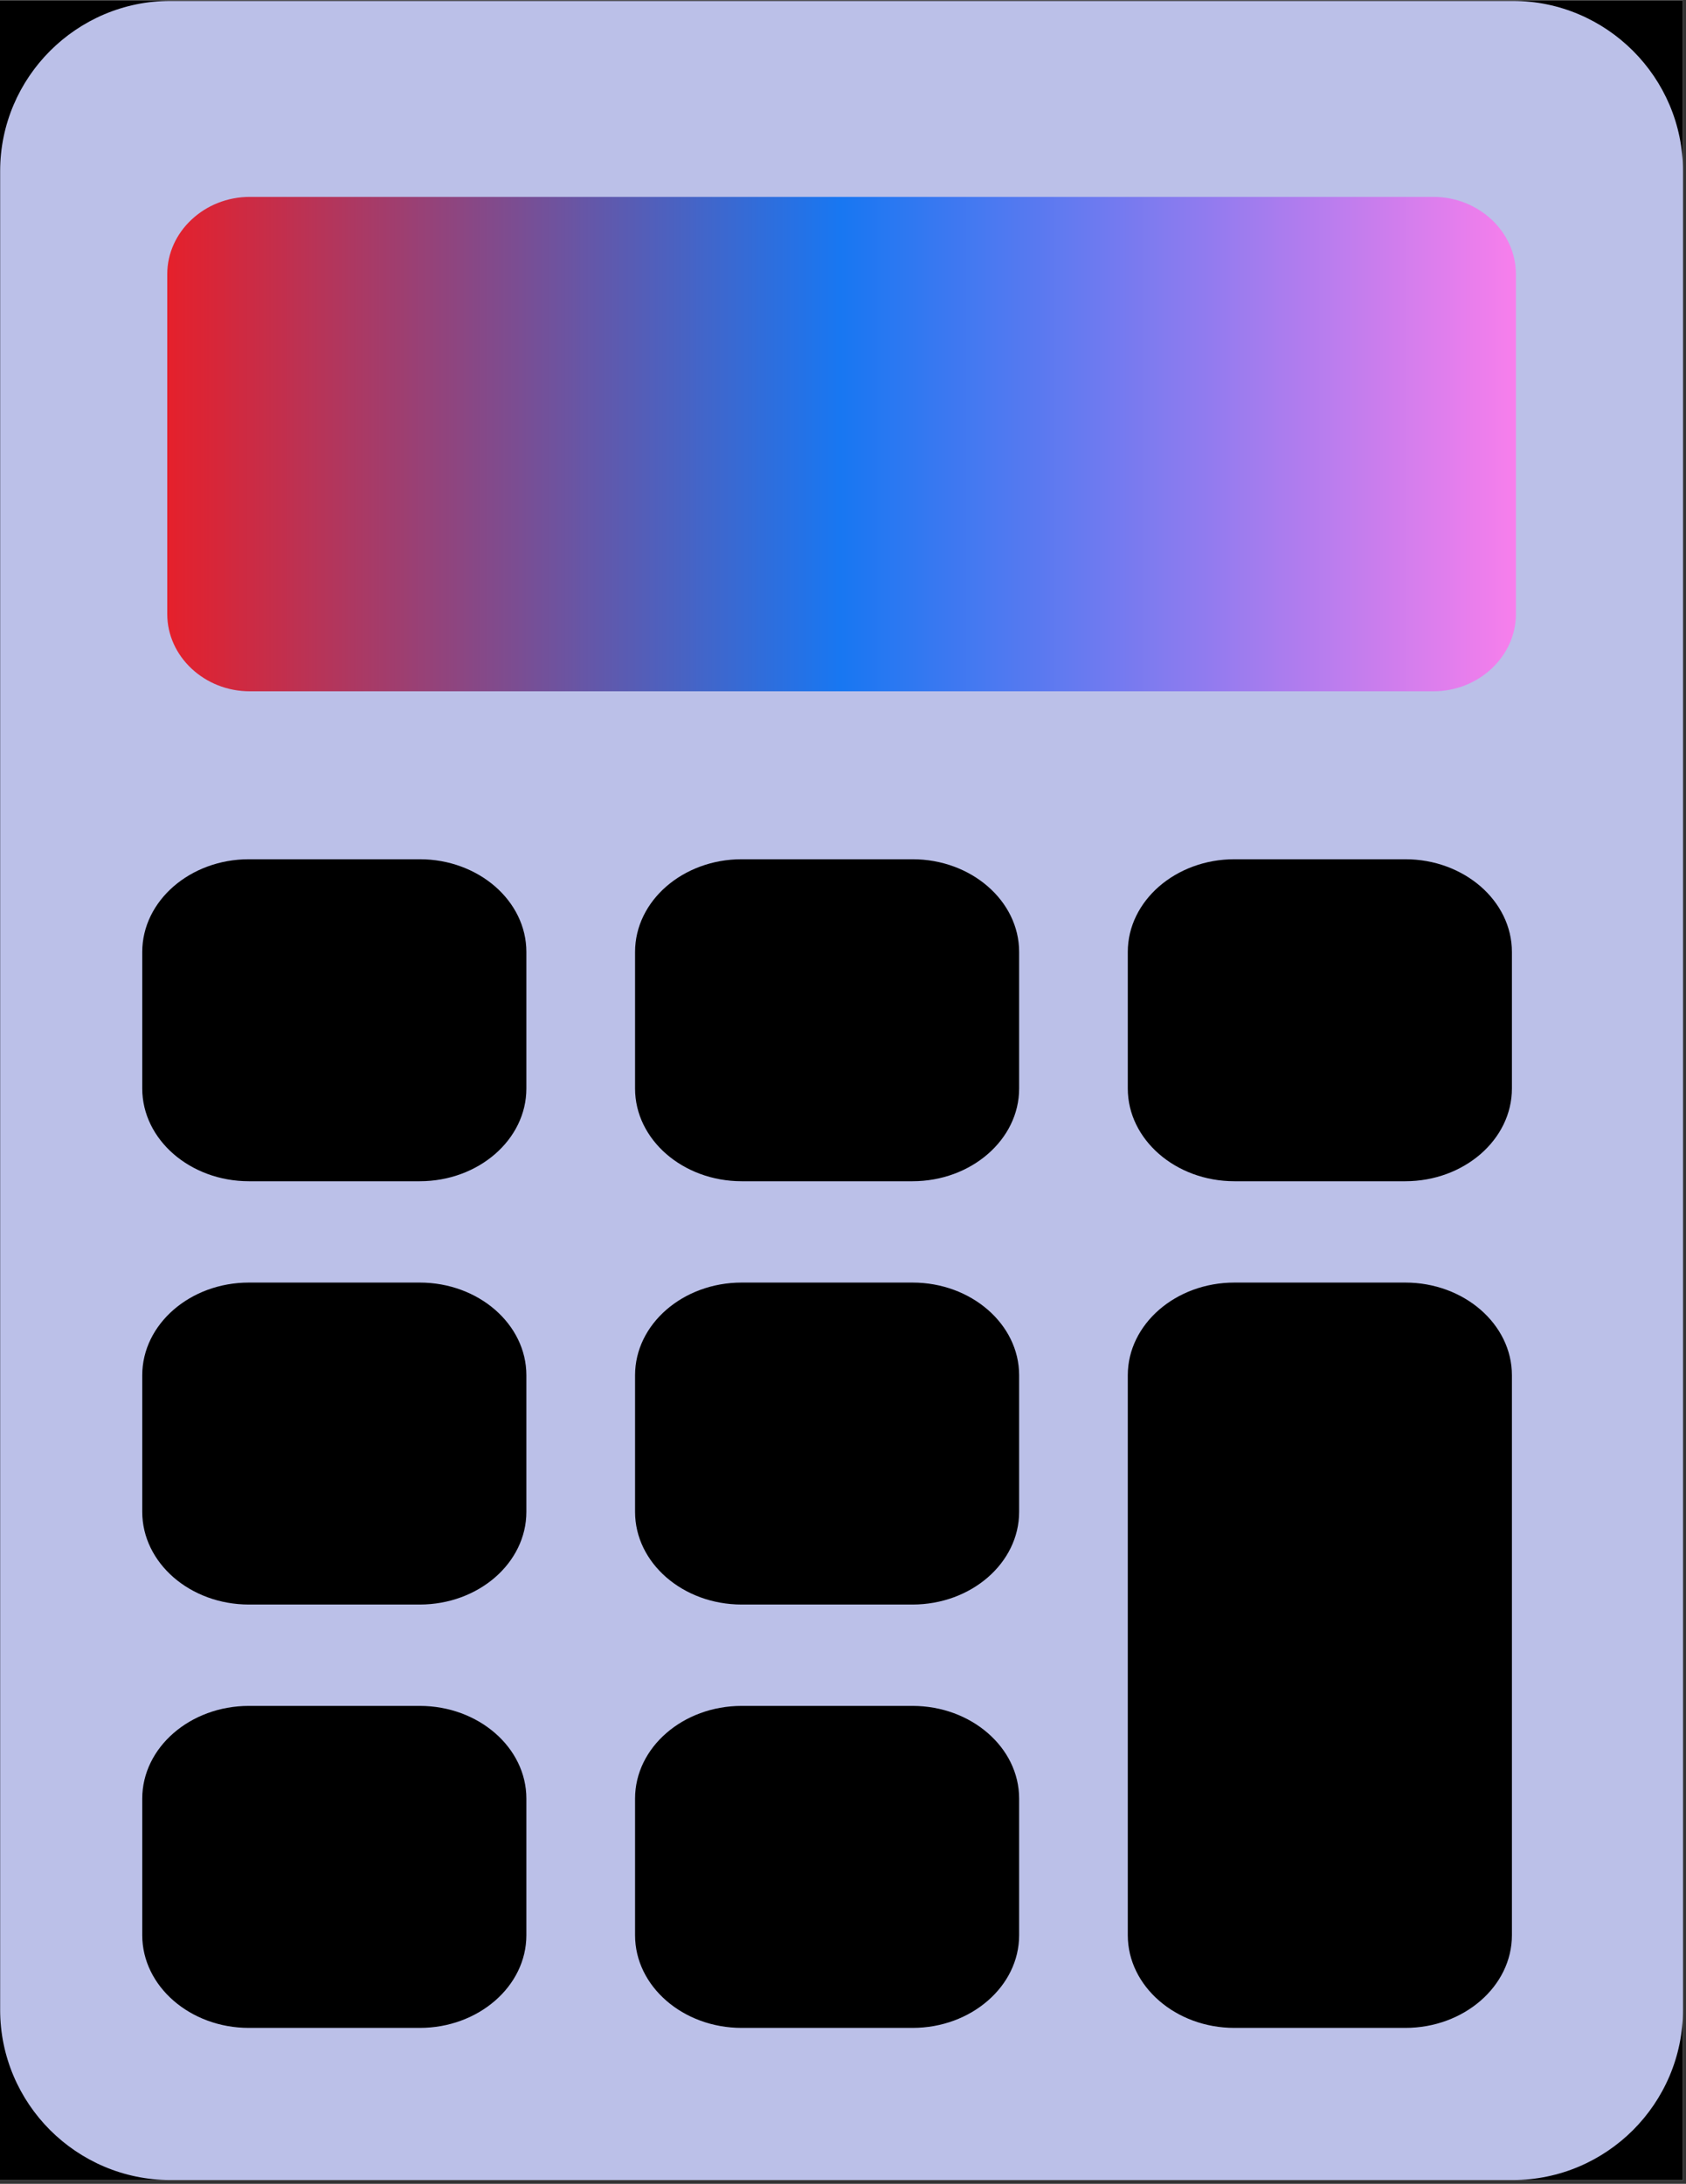
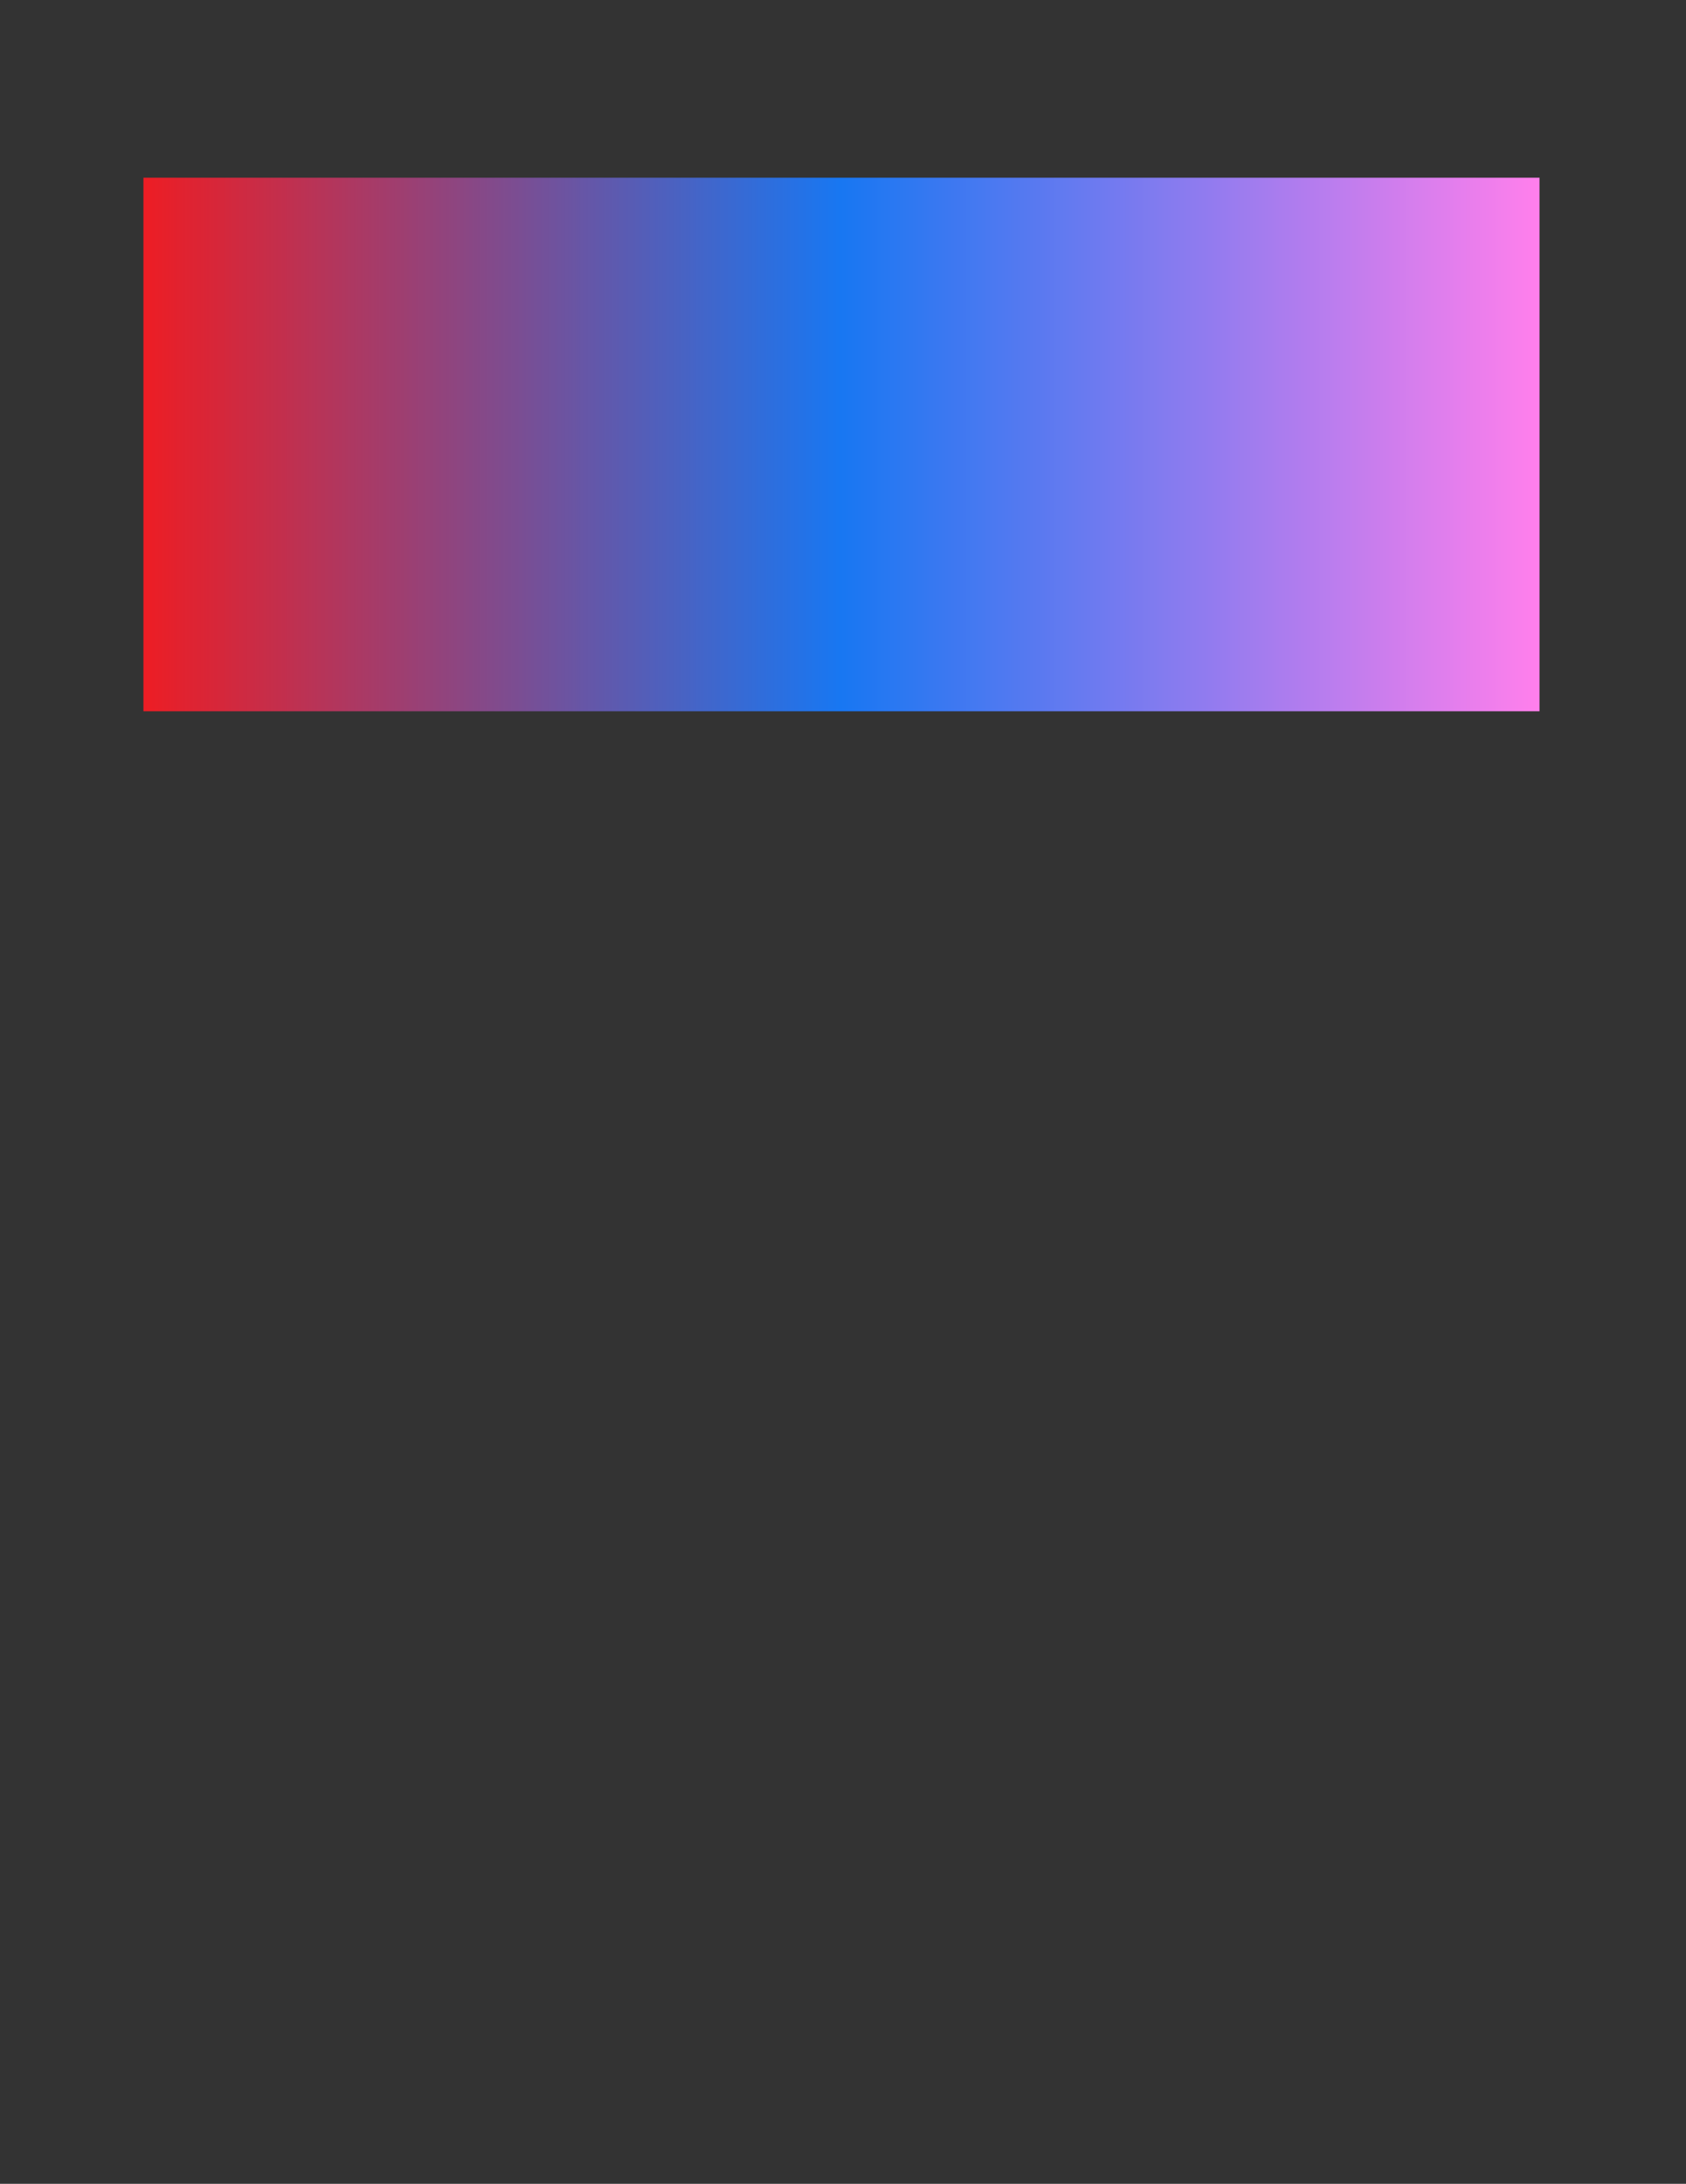
<svg xmlns="http://www.w3.org/2000/svg" width="366" zoomAndPan="magnify" viewBox="0 0 274.5 355.5" height="474" preserveAspectRatio="xMidYMid meet" version="1.0">
  <rect x="0" y="0" width="274.5" height="355.5" fill="#333333" stroke="none" />
  <defs>
    <clipPath id="740fcff4c2">
-       <path d="M 0 0.074 L 274 0.074 L 274 354.926 L 0 354.926 Z M 0 0.074 " clip-rule="nonzero" />
-     </clipPath>
+       </clipPath>
    <clipPath id="ae5a6df823">
      <path d="M 23.352 28.926 L 250.648 28.926 L 250.648 115.789 L 23.352 115.789 Z M 23.352 28.926 " clip-rule="nonzero" />
    </clipPath>
    <linearGradient x1="0.006" gradientTransform="matrix(0.339, 0, 0, 0.339, 23.348, 28.924)" y1="128" x2="669.871" gradientUnits="userSpaceOnUse" y2="128" id="9e4bb21d75">
      <stop stop-opacity="1" stop-color="rgb(92.897%, 11.4%, 14.101%)" offset="0" />
      <stop stop-opacity="1" stop-color="rgb(92.244%, 11.675%, 14.731%)" offset="0.004" />
      <stop stop-opacity="1" stop-color="rgb(91.592%, 11.951%, 15.363%)" offset="0.008" />
      <stop stop-opacity="1" stop-color="rgb(90.939%, 12.227%, 15.994%)" offset="0.012" />
      <stop stop-opacity="1" stop-color="rgb(90.288%, 12.503%, 16.626%)" offset="0.016" />
      <stop stop-opacity="1" stop-color="rgb(89.635%, 12.778%, 17.256%)" offset="0.02" />
      <stop stop-opacity="1" stop-color="rgb(88.983%, 13.054%, 17.888%)" offset="0.023" />
      <stop stop-opacity="1" stop-color="rgb(88.33%, 13.33%, 18.52%)" offset="0.027" />
      <stop stop-opacity="1" stop-color="rgb(87.679%, 13.606%, 19.151%)" offset="0.031" />
      <stop stop-opacity="1" stop-color="rgb(87.025%, 13.881%, 19.781%)" offset="0.035" />
      <stop stop-opacity="1" stop-color="rgb(86.374%, 14.157%, 20.413%)" offset="0.039" />
      <stop stop-opacity="1" stop-color="rgb(85.721%, 14.433%, 21.043%)" offset="0.043" />
      <stop stop-opacity="1" stop-color="rgb(85.069%, 14.709%, 21.675%)" offset="0.047" />
      <stop stop-opacity="1" stop-color="rgb(84.416%, 14.984%, 22.307%)" offset="0.051" />
      <stop stop-opacity="1" stop-color="rgb(83.765%, 15.26%, 22.939%)" offset="0.055" />
      <stop stop-opacity="1" stop-color="rgb(83.112%, 15.536%, 23.569%)" offset="0.059" />
      <stop stop-opacity="1" stop-color="rgb(82.46%, 15.813%, 24.2%)" offset="0.062" />
      <stop stop-opacity="1" stop-color="rgb(81.807%, 16.087%, 24.831%)" offset="0.066" />
      <stop stop-opacity="1" stop-color="rgb(81.155%, 16.364%, 25.462%)" offset="0.07" />
      <stop stop-opacity="1" stop-color="rgb(80.502%, 16.64%, 26.094%)" offset="0.074" />
      <stop stop-opacity="1" stop-color="rgb(79.851%, 16.916%, 26.726%)" offset="0.078" />
      <stop stop-opacity="1" stop-color="rgb(79.198%, 17.191%, 27.356%)" offset="0.082" />
      <stop stop-opacity="1" stop-color="rgb(78.546%, 17.467%, 27.988%)" offset="0.086" />
      <stop stop-opacity="1" stop-color="rgb(77.893%, 17.743%, 28.619%)" offset="0.09" />
      <stop stop-opacity="1" stop-color="rgb(77.242%, 18.019%, 29.251%)" offset="0.094" />
      <stop stop-opacity="1" stop-color="rgb(76.588%, 18.294%, 29.881%)" offset="0.098" />
      <stop stop-opacity="1" stop-color="rgb(75.937%, 18.57%, 30.513%)" offset="0.102" />
      <stop stop-opacity="1" stop-color="rgb(75.284%, 18.846%, 31.143%)" offset="0.105" />
      <stop stop-opacity="1" stop-color="rgb(74.632%, 19.122%, 31.775%)" offset="0.109" />
      <stop stop-opacity="1" stop-color="rgb(73.979%, 19.397%, 32.407%)" offset="0.113" />
      <stop stop-opacity="1" stop-color="rgb(73.328%, 19.673%, 33.038%)" offset="0.117" />
      <stop stop-opacity="1" stop-color="rgb(72.675%, 19.949%, 33.669%)" offset="0.121" />
      <stop stop-opacity="1" stop-color="rgb(72.023%, 20.226%, 34.3%)" offset="0.125" />
      <stop stop-opacity="1" stop-color="rgb(71.37%, 20.5%, 34.932%)" offset="0.129" />
      <stop stop-opacity="1" stop-color="rgb(70.718%, 20.776%, 35.564%)" offset="0.133" />
      <stop stop-opacity="1" stop-color="rgb(70.065%, 21.051%, 36.194%)" offset="0.137" />
      <stop stop-opacity="1" stop-color="rgb(69.414%, 21.327%, 36.826%)" offset="0.141" />
      <stop stop-opacity="1" stop-color="rgb(68.761%, 21.603%, 37.456%)" offset="0.145" />
      <stop stop-opacity="1" stop-color="rgb(68.109%, 21.88%, 38.087%)" offset="0.148" />
      <stop stop-opacity="1" stop-color="rgb(67.456%, 22.154%, 38.719%)" offset="0.152" />
      <stop stop-opacity="1" stop-color="rgb(66.805%, 22.43%, 39.351%)" offset="0.156" />
      <stop stop-opacity="1" stop-color="rgb(66.151%, 22.707%, 39.981%)" offset="0.16" />
      <stop stop-opacity="1" stop-color="rgb(65.5%, 22.983%, 40.613%)" offset="0.164" />
      <stop stop-opacity="1" stop-color="rgb(64.847%, 23.257%, 41.243%)" offset="0.168" />
      <stop stop-opacity="1" stop-color="rgb(64.195%, 23.534%, 41.875%)" offset="0.172" />
      <stop stop-opacity="1" stop-color="rgb(63.542%, 23.81%, 42.506%)" offset="0.176" />
      <stop stop-opacity="1" stop-color="rgb(62.891%, 24.086%, 43.138%)" offset="0.18" />
      <stop stop-opacity="1" stop-color="rgb(62.238%, 24.361%, 43.768%)" offset="0.184" />
      <stop stop-opacity="1" stop-color="rgb(61.586%, 24.637%, 44.4%)" offset="0.188" />
      <stop stop-opacity="1" stop-color="rgb(60.933%, 24.913%, 45.032%)" offset="0.191" />
      <stop stop-opacity="1" stop-color="rgb(60.281%, 25.189%, 45.663%)" offset="0.195" />
      <stop stop-opacity="1" stop-color="rgb(59.628%, 25.464%, 46.294%)" offset="0.199" />
      <stop stop-opacity="1" stop-color="rgb(58.977%, 25.74%, 46.925%)" offset="0.203" />
      <stop stop-opacity="1" stop-color="rgb(58.324%, 26.016%, 47.556%)" offset="0.207" />
      <stop stop-opacity="1" stop-color="rgb(57.672%, 26.292%, 48.187%)" offset="0.211" />
      <stop stop-opacity="1" stop-color="rgb(57.019%, 26.567%, 48.819%)" offset="0.215" />
      <stop stop-opacity="1" stop-color="rgb(56.367%, 26.843%, 49.451%)" offset="0.219" />
      <stop stop-opacity="1" stop-color="rgb(55.714%, 27.119%, 50.081%)" offset="0.223" />
      <stop stop-opacity="1" stop-color="rgb(55.063%, 27.396%, 50.713%)" offset="0.227" />
      <stop stop-opacity="1" stop-color="rgb(54.41%, 27.67%, 51.344%)" offset="0.23" />
      <stop stop-opacity="1" stop-color="rgb(53.758%, 27.946%, 51.976%)" offset="0.234" />
      <stop stop-opacity="1" stop-color="rgb(53.105%, 28.223%, 52.606%)" offset="0.238" />
      <stop stop-opacity="1" stop-color="rgb(52.452%, 28.499%, 53.238%)" offset="0.242" />
      <stop stop-opacity="1" stop-color="rgb(51.799%, 28.773%, 53.868%)" offset="0.246" />
      <stop stop-opacity="1" stop-color="rgb(51.147%, 29.05%, 54.5%)" offset="0.25" />
      <stop stop-opacity="1" stop-color="rgb(50.494%, 29.324%, 55.132%)" offset="0.254" />
      <stop stop-opacity="1" stop-color="rgb(49.843%, 29.601%, 55.763%)" offset="0.258" />
      <stop stop-opacity="1" stop-color="rgb(49.19%, 29.877%, 56.393%)" offset="0.262" />
      <stop stop-opacity="1" stop-color="rgb(48.538%, 30.153%, 57.025%)" offset="0.266" />
      <stop stop-opacity="1" stop-color="rgb(47.885%, 30.428%, 57.655%)" offset="0.27" />
      <stop stop-opacity="1" stop-color="rgb(47.234%, 30.704%, 58.287%)" offset="0.273" />
      <stop stop-opacity="1" stop-color="rgb(46.581%, 30.98%, 58.919%)" offset="0.277" />
      <stop stop-opacity="1" stop-color="rgb(45.929%, 31.256%, 59.55%)" offset="0.281" />
      <stop stop-opacity="1" stop-color="rgb(45.276%, 31.531%, 60.181%)" offset="0.285" />
      <stop stop-opacity="1" stop-color="rgb(44.624%, 31.807%, 60.812%)" offset="0.289" />
      <stop stop-opacity="1" stop-color="rgb(43.971%, 32.083%, 61.444%)" offset="0.293" />
      <stop stop-opacity="1" stop-color="rgb(43.32%, 32.359%, 62.076%)" offset="0.297" />
      <stop stop-opacity="1" stop-color="rgb(42.667%, 32.634%, 62.706%)" offset="0.301" />
      <stop stop-opacity="1" stop-color="rgb(42.015%, 32.91%, 63.338%)" offset="0.305" />
      <stop stop-opacity="1" stop-color="rgb(41.362%, 33.186%, 63.968%)" offset="0.309" />
      <stop stop-opacity="1" stop-color="rgb(40.71%, 33.463%, 64.6%)" offset="0.312" />
      <stop stop-opacity="1" stop-color="rgb(40.057%, 33.737%, 65.231%)" offset="0.316" />
      <stop stop-opacity="1" stop-color="rgb(39.406%, 34.013%, 65.863%)" offset="0.32" />
      <stop stop-opacity="1" stop-color="rgb(38.753%, 34.29%, 66.493%)" offset="0.324" />
      <stop stop-opacity="1" stop-color="rgb(38.101%, 34.566%, 67.125%)" offset="0.328" />
      <stop stop-opacity="1" stop-color="rgb(37.448%, 34.84%, 67.757%)" offset="0.332" />
      <stop stop-opacity="1" stop-color="rgb(36.797%, 35.117%, 68.388%)" offset="0.336" />
      <stop stop-opacity="1" stop-color="rgb(36.143%, 35.393%, 69.019%)" offset="0.34" />
      <stop stop-opacity="1" stop-color="rgb(35.492%, 35.669%, 69.65%)" offset="0.344" />
      <stop stop-opacity="1" stop-color="rgb(34.839%, 35.944%, 70.28%)" offset="0.348" />
      <stop stop-opacity="1" stop-color="rgb(34.187%, 36.22%, 70.912%)" offset="0.352" />
      <stop stop-opacity="1" stop-color="rgb(33.534%, 36.496%, 71.544%)" offset="0.355" />
      <stop stop-opacity="1" stop-color="rgb(32.883%, 36.772%, 72.176%)" offset="0.359" />
      <stop stop-opacity="1" stop-color="rgb(32.23%, 37.047%, 72.806%)" offset="0.363" />
      <stop stop-opacity="1" stop-color="rgb(31.578%, 37.323%, 73.438%)" offset="0.367" />
      <stop stop-opacity="1" stop-color="rgb(30.925%, 37.599%, 74.068%)" offset="0.371" />
      <stop stop-opacity="1" stop-color="rgb(30.273%, 37.875%, 74.699%)" offset="0.375" />
      <stop stop-opacity="1" stop-color="rgb(29.62%, 38.15%, 75.331%)" offset="0.379" />
      <stop stop-opacity="1" stop-color="rgb(28.969%, 38.426%, 75.963%)" offset="0.383" />
      <stop stop-opacity="1" stop-color="rgb(28.316%, 38.701%, 76.593%)" offset="0.387" />
      <stop stop-opacity="1" stop-color="rgb(27.664%, 38.977%, 77.225%)" offset="0.391" />
      <stop stop-opacity="1" stop-color="rgb(27.011%, 39.253%, 77.856%)" offset="0.395" />
      <stop stop-opacity="1" stop-color="rgb(26.36%, 39.529%, 78.488%)" offset="0.398" />
      <stop stop-opacity="1" stop-color="rgb(25.706%, 39.804%, 79.118%)" offset="0.402" />
      <stop stop-opacity="1" stop-color="rgb(25.055%, 40.08%, 79.75%)" offset="0.406" />
      <stop stop-opacity="1" stop-color="rgb(24.402%, 40.356%, 80.38%)" offset="0.41" />
      <stop stop-opacity="1" stop-color="rgb(23.75%, 40.633%, 81.012%)" offset="0.414" />
      <stop stop-opacity="1" stop-color="rgb(23.097%, 40.907%, 81.644%)" offset="0.418" />
      <stop stop-opacity="1" stop-color="rgb(22.446%, 41.183%, 82.275%)" offset="0.422" />
      <stop stop-opacity="1" stop-color="rgb(21.793%, 41.46%, 82.906%)" offset="0.426" />
      <stop stop-opacity="1" stop-color="rgb(21.141%, 41.736%, 83.537%)" offset="0.43" />
      <stop stop-opacity="1" stop-color="rgb(20.488%, 42.01%, 84.169%)" offset="0.434" />
      <stop stop-opacity="1" stop-color="rgb(19.836%, 42.287%, 84.801%)" offset="0.438" />
      <stop stop-opacity="1" stop-color="rgb(19.183%, 42.563%, 85.431%)" offset="0.441" />
      <stop stop-opacity="1" stop-color="rgb(18.532%, 42.839%, 86.063%)" offset="0.445" />
      <stop stop-opacity="1" stop-color="rgb(17.879%, 43.114%, 86.693%)" offset="0.449" />
      <stop stop-opacity="1" stop-color="rgb(17.227%, 43.39%, 87.325%)" offset="0.453" />
      <stop stop-opacity="1" stop-color="rgb(16.574%, 43.666%, 87.956%)" offset="0.457" />
      <stop stop-opacity="1" stop-color="rgb(15.923%, 43.942%, 88.588%)" offset="0.461" />
      <stop stop-opacity="1" stop-color="rgb(15.269%, 44.217%, 89.218%)" offset="0.465" />
      <stop stop-opacity="1" stop-color="rgb(14.618%, 44.493%, 89.85%)" offset="0.469" />
      <stop stop-opacity="1" stop-color="rgb(13.965%, 44.769%, 90.48%)" offset="0.473" />
      <stop stop-opacity="1" stop-color="rgb(13.313%, 45.045%, 91.112%)" offset="0.477" />
      <stop stop-opacity="1" stop-color="rgb(12.66%, 45.32%, 91.743%)" offset="0.48" />
      <stop stop-opacity="1" stop-color="rgb(12.007%, 45.596%, 92.375%)" offset="0.484" />
      <stop stop-opacity="1" stop-color="rgb(11.354%, 45.872%, 93.005%)" offset="0.488" />
      <stop stop-opacity="1" stop-color="rgb(10.703%, 46.149%, 93.637%)" offset="0.492" />
      <stop stop-opacity="1" stop-color="rgb(10.051%, 46.423%, 94.267%)" offset="0.496" />
      <stop stop-opacity="1" stop-color="rgb(9.399%, 46.7%, 94.899%)" offset="0.5" />
      <stop stop-opacity="1" stop-color="rgb(10.107%, 46.724%, 94.881%)" offset="0.504" />
      <stop stop-opacity="1" stop-color="rgb(10.815%, 46.748%, 94.862%)" offset="0.508" />
      <stop stop-opacity="1" stop-color="rgb(11.523%, 46.771%, 94.843%)" offset="0.512" />
      <stop stop-opacity="1" stop-color="rgb(12.231%, 46.796%, 94.824%)" offset="0.516" />
      <stop stop-opacity="1" stop-color="rgb(12.939%, 46.82%, 94.804%)" offset="0.52" />
      <stop stop-opacity="1" stop-color="rgb(13.647%, 46.844%, 94.786%)" offset="0.523" />
      <stop stop-opacity="1" stop-color="rgb(14.354%, 46.869%, 94.768%)" offset="0.527" />
      <stop stop-opacity="1" stop-color="rgb(15.062%, 46.893%, 94.749%)" offset="0.531" />
      <stop stop-opacity="1" stop-color="rgb(15.77%, 46.918%, 94.73%)" offset="0.535" />
      <stop stop-opacity="1" stop-color="rgb(16.478%, 46.942%, 94.711%)" offset="0.539" />
      <stop stop-opacity="1" stop-color="rgb(17.186%, 46.965%, 94.693%)" offset="0.543" />
      <stop stop-opacity="1" stop-color="rgb(17.894%, 46.989%, 94.675%)" offset="0.547" />
      <stop stop-opacity="1" stop-color="rgb(18.602%, 47.014%, 94.655%)" offset="0.551" />
      <stop stop-opacity="1" stop-color="rgb(19.31%, 47.038%, 94.637%)" offset="0.555" />
      <stop stop-opacity="1" stop-color="rgb(20.016%, 47.063%, 94.618%)" offset="0.559" />
      <stop stop-opacity="1" stop-color="rgb(20.724%, 47.087%, 94.6%)" offset="0.562" />
      <stop stop-opacity="1" stop-color="rgb(21.432%, 47.112%, 94.58%)" offset="0.566" />
      <stop stop-opacity="1" stop-color="rgb(22.141%, 47.136%, 94.562%)" offset="0.57" />
      <stop stop-opacity="1" stop-color="rgb(22.849%, 47.159%, 94.542%)" offset="0.574" />
      <stop stop-opacity="1" stop-color="rgb(23.557%, 47.183%, 94.524%)" offset="0.578" />
      <stop stop-opacity="1" stop-color="rgb(24.263%, 47.208%, 94.505%)" offset="0.582" />
      <stop stop-opacity="1" stop-color="rgb(24.971%, 47.232%, 94.487%)" offset="0.586" />
      <stop stop-opacity="1" stop-color="rgb(25.679%, 47.256%, 94.467%)" offset="0.59" />
      <stop stop-opacity="1" stop-color="rgb(26.387%, 47.281%, 94.449%)" offset="0.594" />
      <stop stop-opacity="1" stop-color="rgb(27.095%, 47.304%, 94.431%)" offset="0.598" />
      <stop stop-opacity="1" stop-color="rgb(27.803%, 47.328%, 94.412%)" offset="0.602" />
      <stop stop-opacity="1" stop-color="rgb(28.511%, 47.353%, 94.392%)" offset="0.605" />
      <stop stop-opacity="1" stop-color="rgb(29.219%, 47.377%, 94.374%)" offset="0.609" />
      <stop stop-opacity="1" stop-color="rgb(29.926%, 47.401%, 94.356%)" offset="0.613" />
      <stop stop-opacity="1" stop-color="rgb(30.634%, 47.426%, 94.337%)" offset="0.617" />
      <stop stop-opacity="1" stop-color="rgb(31.342%, 47.45%, 94.318%)" offset="0.621" />
      <stop stop-opacity="1" stop-color="rgb(32.05%, 47.475%, 94.299%)" offset="0.625" />
      <stop stop-opacity="1" stop-color="rgb(32.758%, 47.498%, 94.279%)" offset="0.629" />
      <stop stop-opacity="1" stop-color="rgb(33.466%, 47.522%, 94.261%)" offset="0.633" />
      <stop stop-opacity="1" stop-color="rgb(34.174%, 47.546%, 94.243%)" offset="0.637" />
      <stop stop-opacity="1" stop-color="rgb(34.882%, 47.571%, 94.225%)" offset="0.641" />
      <stop stop-opacity="1" stop-color="rgb(35.588%, 47.595%, 94.205%)" offset="0.645" />
      <stop stop-opacity="1" stop-color="rgb(36.296%, 47.62%, 94.186%)" offset="0.648" />
      <stop stop-opacity="1" stop-color="rgb(37.004%, 47.644%, 94.168%)" offset="0.652" />
      <stop stop-opacity="1" stop-color="rgb(37.712%, 47.668%, 94.15%)" offset="0.656" />
      <stop stop-opacity="1" stop-color="rgb(38.42%, 47.691%, 94.13%)" offset="0.66" />
      <stop stop-opacity="1" stop-color="rgb(39.128%, 47.716%, 94.112%)" offset="0.664" />
      <stop stop-opacity="1" stop-color="rgb(39.836%, 47.74%, 94.092%)" offset="0.668" />
      <stop stop-opacity="1" stop-color="rgb(40.544%, 47.765%, 94.073%)" offset="0.672" />
      <stop stop-opacity="1" stop-color="rgb(41.251%, 47.789%, 94.055%)" offset="0.676" />
      <stop stop-opacity="1" stop-color="rgb(41.959%, 47.813%, 94.037%)" offset="0.68" />
      <stop stop-opacity="1" stop-color="rgb(42.667%, 47.838%, 94.017%)" offset="0.684" />
      <stop stop-opacity="1" stop-color="rgb(43.375%, 47.862%, 93.999%)" offset="0.688" />
      <stop stop-opacity="1" stop-color="rgb(44.083%, 47.885%, 93.98%)" offset="0.691" />
      <stop stop-opacity="1" stop-color="rgb(44.791%, 47.91%, 93.962%)" offset="0.695" />
      <stop stop-opacity="1" stop-color="rgb(45.499%, 47.934%, 93.942%)" offset="0.699" />
      <stop stop-opacity="1" stop-color="rgb(46.207%, 47.958%, 93.924%)" offset="0.703" />
      <stop stop-opacity="1" stop-color="rgb(46.913%, 47.983%, 93.906%)" offset="0.707" />
      <stop stop-opacity="1" stop-color="rgb(47.621%, 48.007%, 93.887%)" offset="0.711" />
      <stop stop-opacity="1" stop-color="rgb(48.329%, 48.032%, 93.867%)" offset="0.715" />
      <stop stop-opacity="1" stop-color="rgb(49.037%, 48.056%, 93.849%)" offset="0.719" />
      <stop stop-opacity="1" stop-color="rgb(49.745%, 48.079%, 93.829%)" offset="0.723" />
      <stop stop-opacity="1" stop-color="rgb(50.453%, 48.103%, 93.811%)" offset="0.727" />
      <stop stop-opacity="1" stop-color="rgb(51.16%, 48.128%, 93.793%)" offset="0.73" />
      <stop stop-opacity="1" stop-color="rgb(51.868%, 48.152%, 93.774%)" offset="0.734" />
      <stop stop-opacity="1" stop-color="rgb(52.576%, 48.177%, 93.755%)" offset="0.738" />
      <stop stop-opacity="1" stop-color="rgb(53.284%, 48.201%, 93.736%)" offset="0.742" />
      <stop stop-opacity="1" stop-color="rgb(53.992%, 48.225%, 93.718%)" offset="0.746" />
      <stop stop-opacity="1" stop-color="rgb(54.7%, 48.25%, 93.7%)" offset="0.75" />
      <stop stop-opacity="1" stop-color="rgb(55.408%, 48.273%, 93.68%)" offset="0.754" />
      <stop stop-opacity="1" stop-color="rgb(56.116%, 48.297%, 93.661%)" offset="0.758" />
      <stop stop-opacity="1" stop-color="rgb(56.822%, 48.322%, 93.643%)" offset="0.762" />
      <stop stop-opacity="1" stop-color="rgb(57.53%, 48.346%, 93.625%)" offset="0.766" />
      <stop stop-opacity="1" stop-color="rgb(58.238%, 48.37%, 93.605%)" offset="0.77" />
      <stop stop-opacity="1" stop-color="rgb(58.946%, 48.395%, 93.587%)" offset="0.773" />
      <stop stop-opacity="1" stop-color="rgb(59.654%, 48.419%, 93.567%)" offset="0.777" />
      <stop stop-opacity="1" stop-color="rgb(60.362%, 48.444%, 93.549%)" offset="0.781" />
      <stop stop-opacity="1" stop-color="rgb(61.07%, 48.466%, 93.53%)" offset="0.785" />
      <stop stop-opacity="1" stop-color="rgb(61.778%, 48.491%, 93.512%)" offset="0.789" />
      <stop stop-opacity="1" stop-color="rgb(62.485%, 48.515%, 93.492%)" offset="0.793" />
      <stop stop-opacity="1" stop-color="rgb(63.193%, 48.54%, 93.474%)" offset="0.797" />
      <stop stop-opacity="1" stop-color="rgb(63.901%, 48.564%, 93.456%)" offset="0.801" />
      <stop stop-opacity="1" stop-color="rgb(64.609%, 48.589%, 93.437%)" offset="0.805" />
      <stop stop-opacity="1" stop-color="rgb(65.317%, 48.613%, 93.417%)" offset="0.809" />
      <stop stop-opacity="1" stop-color="rgb(66.025%, 48.637%, 93.399%)" offset="0.812" />
      <stop stop-opacity="1" stop-color="rgb(66.733%, 48.66%, 93.381%)" offset="0.816" />
      <stop stop-opacity="1" stop-color="rgb(67.441%, 48.685%, 93.362%)" offset="0.82" />
      <stop stop-opacity="1" stop-color="rgb(68.147%, 48.709%, 93.343%)" offset="0.824" />
      <stop stop-opacity="1" stop-color="rgb(68.855%, 48.734%, 93.324%)" offset="0.828" />
      <stop stop-opacity="1" stop-color="rgb(69.563%, 48.758%, 93.304%)" offset="0.832" />
      <stop stop-opacity="1" stop-color="rgb(70.271%, 48.782%, 93.286%)" offset="0.836" />
      <stop stop-opacity="1" stop-color="rgb(70.979%, 48.807%, 93.268%)" offset="0.84" />
      <stop stop-opacity="1" stop-color="rgb(71.687%, 48.831%, 93.25%)" offset="0.844" />
      <stop stop-opacity="1" stop-color="rgb(72.395%, 48.854%, 93.23%)" offset="0.848" />
      <stop stop-opacity="1" stop-color="rgb(73.103%, 48.878%, 93.211%)" offset="0.852" />
      <stop stop-opacity="1" stop-color="rgb(73.81%, 48.903%, 93.193%)" offset="0.855" />
      <stop stop-opacity="1" stop-color="rgb(74.518%, 48.927%, 93.175%)" offset="0.859" />
      <stop stop-opacity="1" stop-color="rgb(75.226%, 48.952%, 93.155%)" offset="0.863" />
      <stop stop-opacity="1" stop-color="rgb(75.934%, 48.976%, 93.137%)" offset="0.867" />
      <stop stop-opacity="1" stop-color="rgb(76.642%, 49.001%, 93.118%)" offset="0.871" />
      <stop stop-opacity="1" stop-color="rgb(77.35%, 49.025%, 93.1%)" offset="0.875" />
      <stop stop-opacity="1" stop-color="rgb(78.056%, 49.048%, 93.08%)" offset="0.879" />
      <stop stop-opacity="1" stop-color="rgb(78.764%, 49.072%, 93.062%)" offset="0.883" />
      <stop stop-opacity="1" stop-color="rgb(79.472%, 49.097%, 93.042%)" offset="0.887" />
      <stop stop-opacity="1" stop-color="rgb(80.18%, 49.121%, 93.024%)" offset="0.891" />
      <stop stop-opacity="1" stop-color="rgb(80.888%, 49.146%, 93.005%)" offset="0.895" />
      <stop stop-opacity="1" stop-color="rgb(81.596%, 49.17%, 92.987%)" offset="0.898" />
      <stop stop-opacity="1" stop-color="rgb(82.304%, 49.194%, 92.967%)" offset="0.902" />
      <stop stop-opacity="1" stop-color="rgb(83.012%, 49.219%, 92.949%)" offset="0.906" />
      <stop stop-opacity="1" stop-color="rgb(83.719%, 49.242%, 92.931%)" offset="0.91" />
      <stop stop-opacity="1" stop-color="rgb(84.427%, 49.266%, 92.912%)" offset="0.914" />
      <stop stop-opacity="1" stop-color="rgb(85.135%, 49.29%, 92.892%)" offset="0.918" />
      <stop stop-opacity="1" stop-color="rgb(85.843%, 49.315%, 92.874%)" offset="0.922" />
      <stop stop-opacity="1" stop-color="rgb(86.551%, 49.339%, 92.854%)" offset="0.926" />
      <stop stop-opacity="1" stop-color="rgb(87.259%, 49.364%, 92.836%)" offset="0.93" />
      <stop stop-opacity="1" stop-color="rgb(87.967%, 49.387%, 92.818%)" offset="0.934" />
      <stop stop-opacity="1" stop-color="rgb(88.675%, 49.411%, 92.799%)" offset="0.938" />
      <stop stop-opacity="1" stop-color="rgb(89.381%, 49.435%, 92.78%)" offset="0.941" />
      <stop stop-opacity="1" stop-color="rgb(90.089%, 49.46%, 92.761%)" offset="0.945" />
      <stop stop-opacity="1" stop-color="rgb(90.797%, 49.484%, 92.743%)" offset="0.949" />
      <stop stop-opacity="1" stop-color="rgb(91.505%, 49.509%, 92.725%)" offset="0.953" />
      <stop stop-opacity="1" stop-color="rgb(92.213%, 49.533%, 92.705%)" offset="0.957" />
      <stop stop-opacity="1" stop-color="rgb(92.921%, 49.557%, 92.686%)" offset="0.961" />
      <stop stop-opacity="1" stop-color="rgb(93.629%, 49.58%, 92.668%)" offset="0.965" />
      <stop stop-opacity="1" stop-color="rgb(94.337%, 49.605%, 92.65%)" offset="0.969" />
      <stop stop-opacity="1" stop-color="rgb(95.044%, 49.629%, 92.63%)" offset="0.973" />
      <stop stop-opacity="1" stop-color="rgb(95.752%, 49.654%, 92.612%)" offset="0.977" />
      <stop stop-opacity="1" stop-color="rgb(96.46%, 49.678%, 92.592%)" offset="0.98" />
      <stop stop-opacity="1" stop-color="rgb(97.168%, 49.702%, 92.574%)" offset="0.984" />
      <stop stop-opacity="1" stop-color="rgb(97.876%, 49.727%, 92.555%)" offset="0.988" />
      <stop stop-opacity="1" stop-color="rgb(98.584%, 49.751%, 92.537%)" offset="0.992" />
      <stop stop-opacity="1" stop-color="rgb(99.29%, 49.774%, 92.517%)" offset="0.996" />
      <stop stop-opacity="1" stop-color="rgb(99.998%, 49.799%, 92.499%)" offset="1" />
    </linearGradient>
    <clipPath id="7a842184ad">
      <path d="M 0 0.152 L 274 0.152 L 274 354.926 L 0 354.926 Z M 0 0.152 " clip-rule="nonzero" />
    </clipPath>
  </defs>
  <g clip-path="url(#740fcff4c2)">
-     <path fill="#ffffff" d="M 0 0.074 L 274 0.074 L 274 354.926 L 0 354.926 Z M 0 0.074 " fill-opacity="1" fill-rule="nonzero" />
+     <path fill="#ffffff" d="M 0 0.074 L 274 354.926 L 0 354.926 Z M 0 0.074 " fill-opacity="1" fill-rule="nonzero" />
    <path fill="#000000" d="M 0 0.074 L 274 0.074 L 274 354.926 L 0 354.926 Z M 0 0.074 " fill-opacity="1" fill-rule="nonzero" />
  </g>
  <g clip-path="url(#ae5a6df823)">
    <path fill="url(#9e4bb21d75)" d="M 23.352 28.926 L 23.352 115.789 L 250.648 115.789 L 250.648 28.926 Z M 23.352 28.926 " fill-rule="nonzero" />
  </g>
  <g clip-path="url(#7a842184ad)">
-     <path fill="#bbc0e8" d="M 274.008 327.184 L 274.008 27.848 C 274.008 20.23 270.895 13.301 265.879 8.285 C 260.859 3.266 253.938 0.152 246.312 0.152 L 27.719 0.152 C 20.098 0.152 13.172 3.266 8.152 8.285 C 3.137 13.301 0.023 20.23 0.023 27.848 L 0.023 327.184 C 0.023 334.805 3.137 341.734 8.152 346.754 C 13.172 351.766 20.098 354.883 27.719 354.883 L 246.312 354.883 C 253.938 354.883 260.859 351.766 265.879 346.754 C 270.895 341.734 274.008 334.805 274.008 327.184 Z M 40.523 139.875 L 68.34 139.875 C 73.117 139.875 77.457 141.574 80.602 144.301 C 83.746 147.035 85.699 150.809 85.699 154.961 L 85.699 177.207 C 85.699 181.363 83.746 185.133 80.602 187.867 C 77.457 190.598 73.117 192.293 68.34 192.293 L 40.523 192.293 C 35.742 192.293 31.402 190.594 28.258 187.867 C 25.117 185.133 23.16 181.363 23.16 177.207 L 23.16 154.961 C 23.16 150.809 25.117 147.035 28.258 144.301 C 31.402 141.574 35.742 139.875 40.523 139.875 Z M 120.754 139.875 L 148.566 139.875 C 153.348 139.875 157.688 141.574 160.828 144.301 C 163.977 147.035 165.926 150.809 165.926 154.961 L 165.926 177.207 C 165.926 181.363 163.977 185.133 160.828 187.867 C 157.688 190.594 153.348 192.293 148.566 192.293 L 120.754 192.293 C 115.973 192.293 111.629 190.594 108.488 187.867 C 105.344 185.133 103.395 181.363 103.395 177.207 L 103.395 154.961 C 103.395 150.809 105.344 147.035 108.488 144.301 C 111.629 141.574 115.973 139.875 120.754 139.875 Z M 200.98 139.875 L 228.797 139.875 C 233.574 139.875 237.914 141.574 241.059 144.301 C 244.203 147.035 246.156 150.809 246.156 154.961 L 246.156 177.207 C 246.156 181.363 244.203 185.133 241.059 187.867 C 237.914 190.594 233.574 192.293 228.797 192.293 L 200.98 192.293 C 196.199 192.293 191.859 190.598 188.715 187.867 C 185.574 185.133 183.617 181.363 183.617 177.207 L 183.617 154.961 C 183.617 150.809 185.574 147.035 188.715 144.301 C 191.859 141.574 196.199 139.875 200.98 139.875 Z M 40.523 208.789 L 68.34 208.789 C 73.117 208.789 77.457 210.484 80.602 213.215 C 83.746 215.949 85.699 219.719 85.699 223.871 L 85.699 246.121 C 85.699 250.273 83.746 254.047 80.602 256.781 C 77.457 259.508 73.117 261.203 68.34 261.203 L 40.523 261.203 C 35.742 261.203 31.402 259.508 28.258 256.781 C 25.117 254.047 23.16 250.273 23.16 246.121 L 23.16 223.871 C 23.16 219.719 25.117 215.949 28.258 213.215 C 31.402 210.484 35.742 208.789 40.523 208.789 Z M 120.754 208.789 L 148.566 208.789 C 153.348 208.789 157.688 210.484 160.828 213.215 C 163.977 215.949 165.926 219.719 165.926 223.871 L 165.926 246.121 C 165.926 250.273 163.977 254.047 160.828 256.781 C 157.688 259.508 153.348 261.203 148.566 261.203 L 120.754 261.203 C 115.973 261.203 111.629 259.508 108.488 256.781 C 105.344 254.047 103.395 250.273 103.395 246.121 L 103.395 223.871 C 103.395 219.719 105.344 215.949 108.488 213.215 C 111.629 210.484 115.973 208.789 120.754 208.789 Z M 200.98 208.789 L 228.797 208.789 C 233.574 208.789 237.914 210.484 241.059 213.215 C 244.203 215.949 246.156 219.719 246.156 223.871 L 246.156 315.035 C 246.156 319.188 244.203 322.961 241.059 325.691 C 237.914 328.426 233.574 330.121 228.797 330.121 L 200.98 330.121 C 196.199 330.121 191.859 328.426 188.715 325.691 C 185.574 322.961 183.617 319.188 183.617 315.035 L 183.617 223.871 C 183.617 219.719 185.574 215.949 188.715 213.215 C 191.859 210.484 196.199 208.789 200.98 208.789 Z M 40.523 277.703 L 68.34 277.703 C 73.117 277.703 77.457 279.398 80.602 282.129 C 83.746 284.859 85.699 288.633 85.699 292.785 L 85.699 315.035 C 85.699 319.188 83.746 322.961 80.602 325.691 C 77.457 328.426 73.117 330.121 68.34 330.121 L 40.523 330.121 C 35.742 330.121 31.402 328.426 28.258 325.691 C 25.117 322.961 23.16 319.188 23.16 315.035 L 23.16 292.785 C 23.16 288.633 25.117 284.859 28.258 282.129 C 31.402 279.398 35.742 277.703 40.523 277.703 Z M 120.754 277.703 L 148.566 277.703 C 153.348 277.703 157.688 279.398 160.828 282.129 C 163.977 284.859 165.926 288.633 165.926 292.785 L 165.926 315.035 C 165.926 319.188 163.977 322.961 160.828 325.691 C 157.688 328.426 153.348 330.121 148.566 330.121 L 120.754 330.121 C 115.973 330.121 111.629 328.426 108.488 325.691 C 105.344 322.961 103.395 319.188 103.395 315.035 L 103.395 292.785 C 103.395 288.633 105.344 284.859 108.488 282.129 C 111.629 279.398 115.973 277.703 120.754 277.703 Z M 246.809 99.957 C 246.809 103.414 245.293 106.555 242.855 108.84 C 240.414 111.121 237.055 112.539 233.363 112.539 L 40.672 112.539 C 36.98 112.539 33.617 111.121 31.184 108.84 C 28.742 106.555 27.23 103.414 27.23 99.957 L 27.23 44.637 C 27.23 41.18 28.742 38.035 31.184 35.754 C 33.617 33.469 36.98 32.051 40.672 32.051 L 233.363 32.051 C 237.055 32.051 240.414 33.469 242.855 35.754 C 245.293 38.035 246.809 41.18 246.809 44.637 L 246.809 99.957 " fill-opacity="1" fill-rule="evenodd" />
-   </g>
+     </g>
</svg>